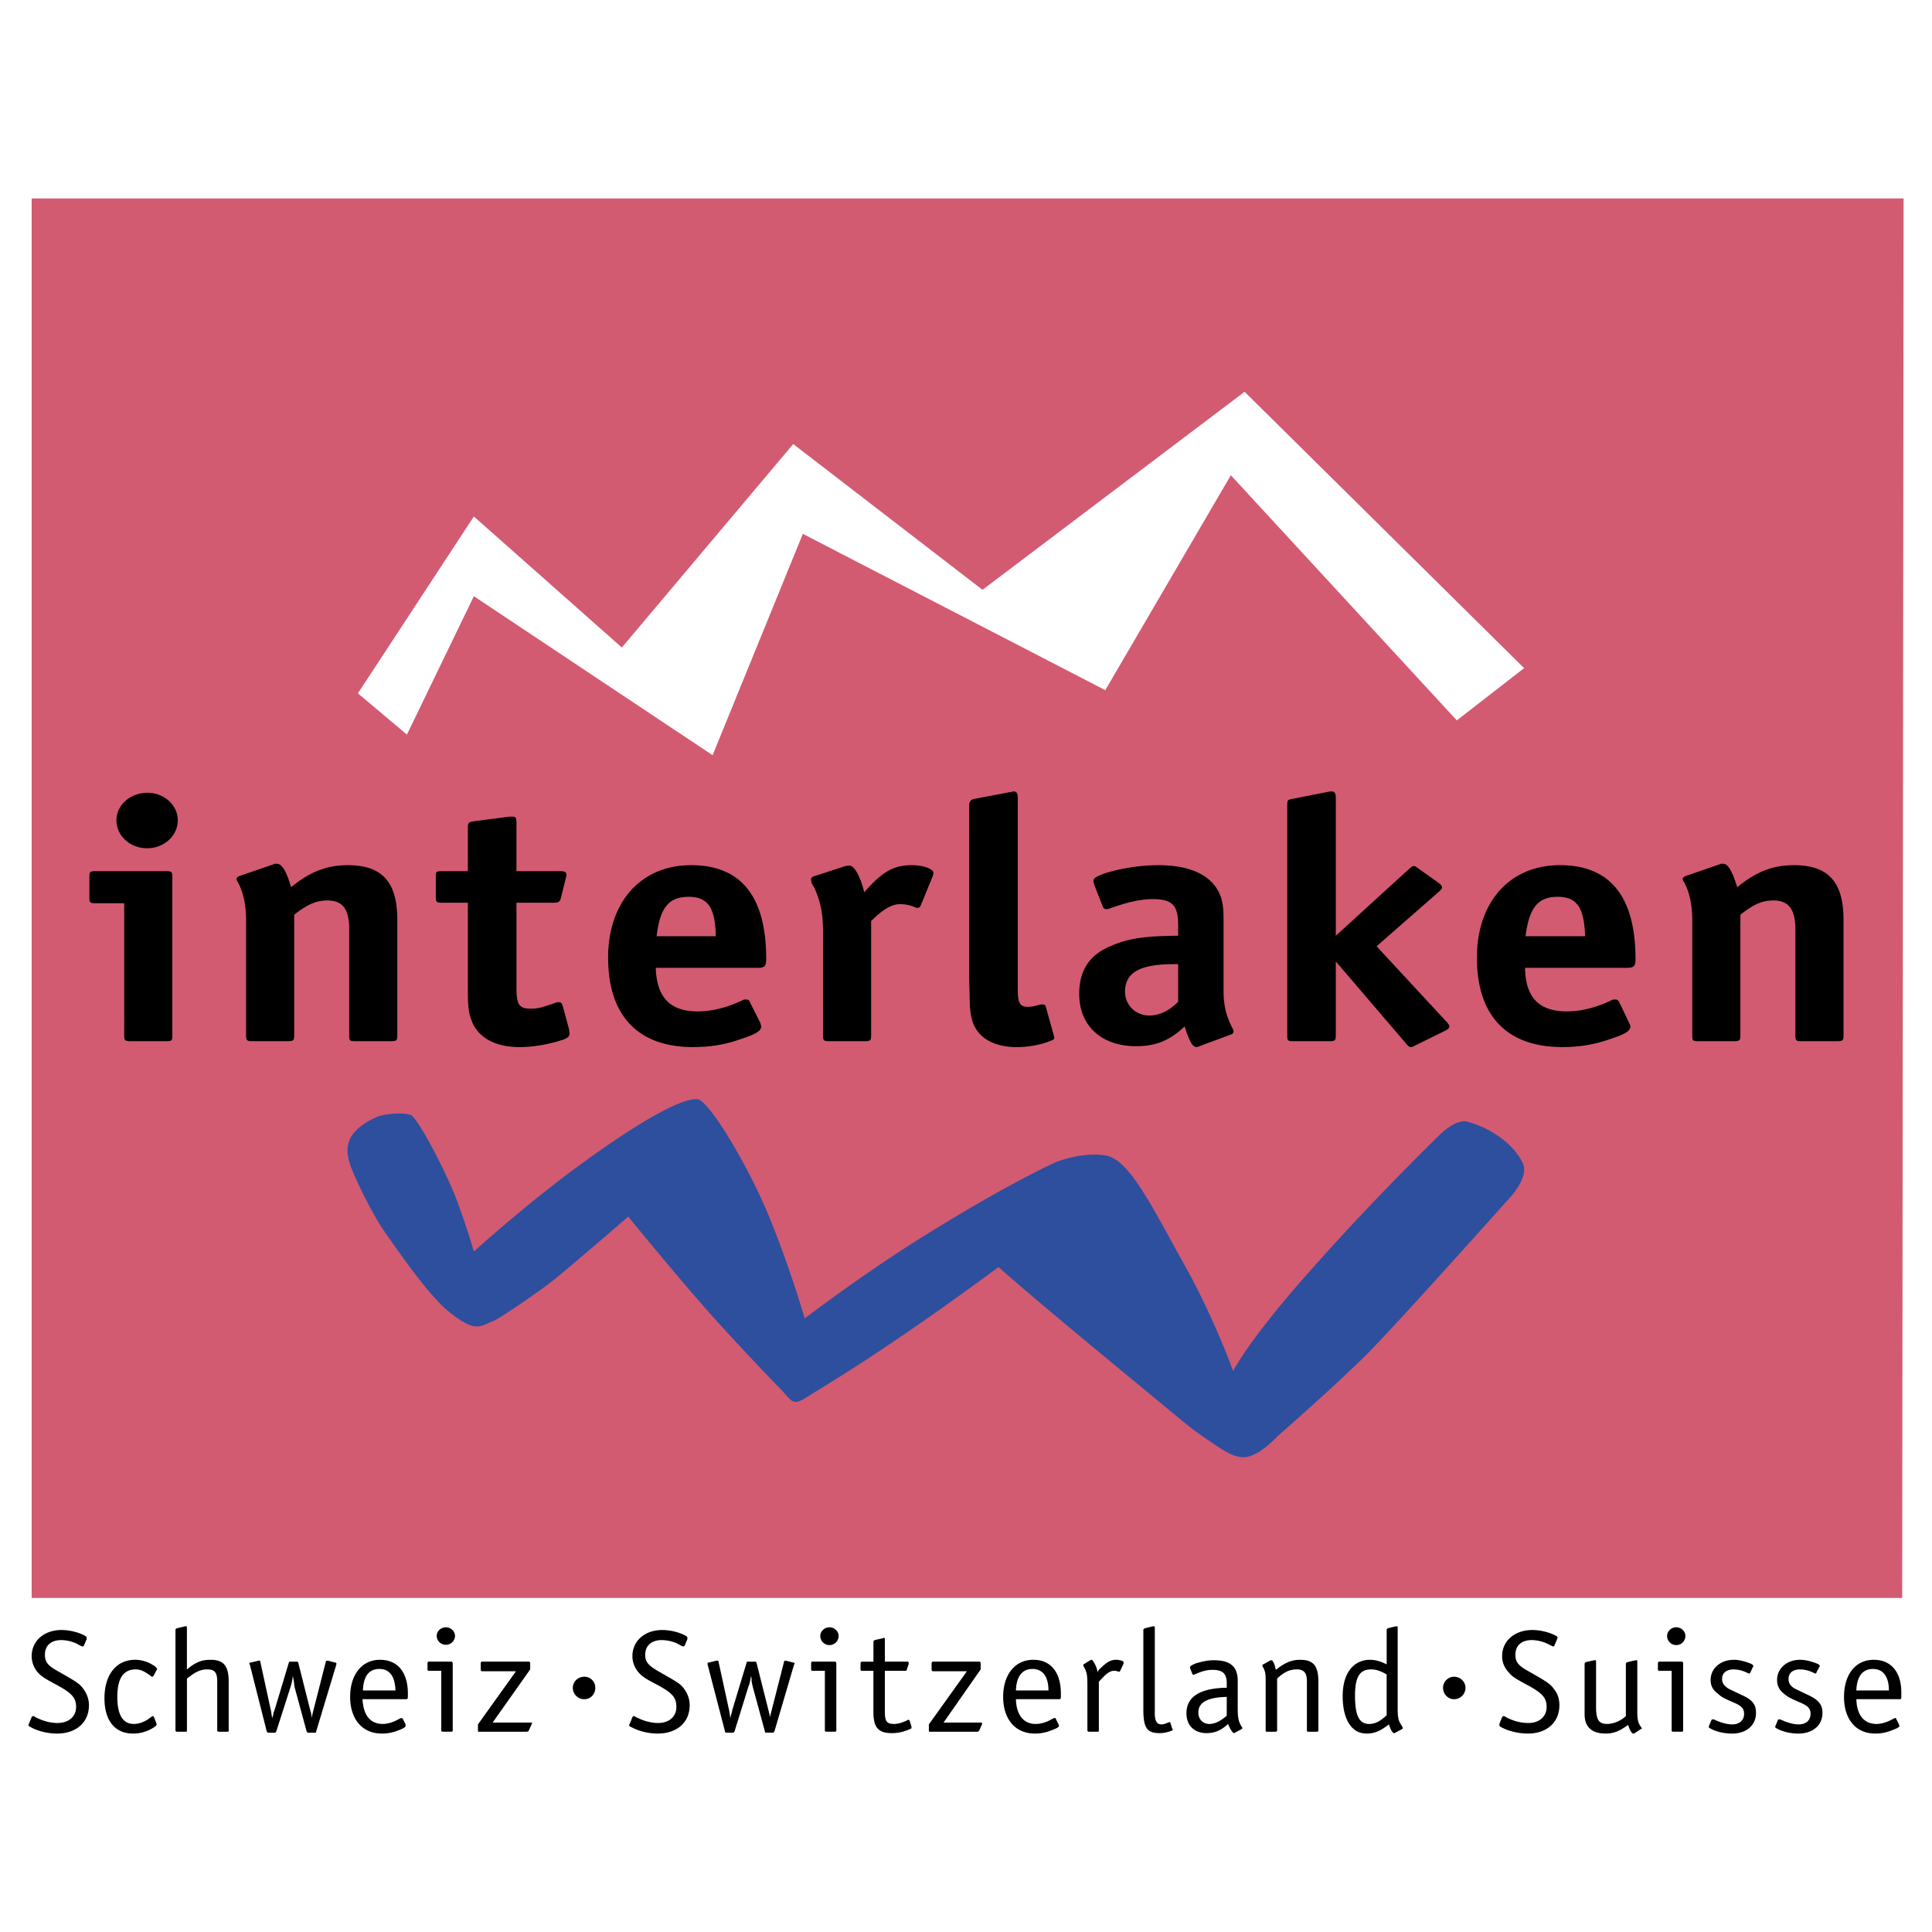
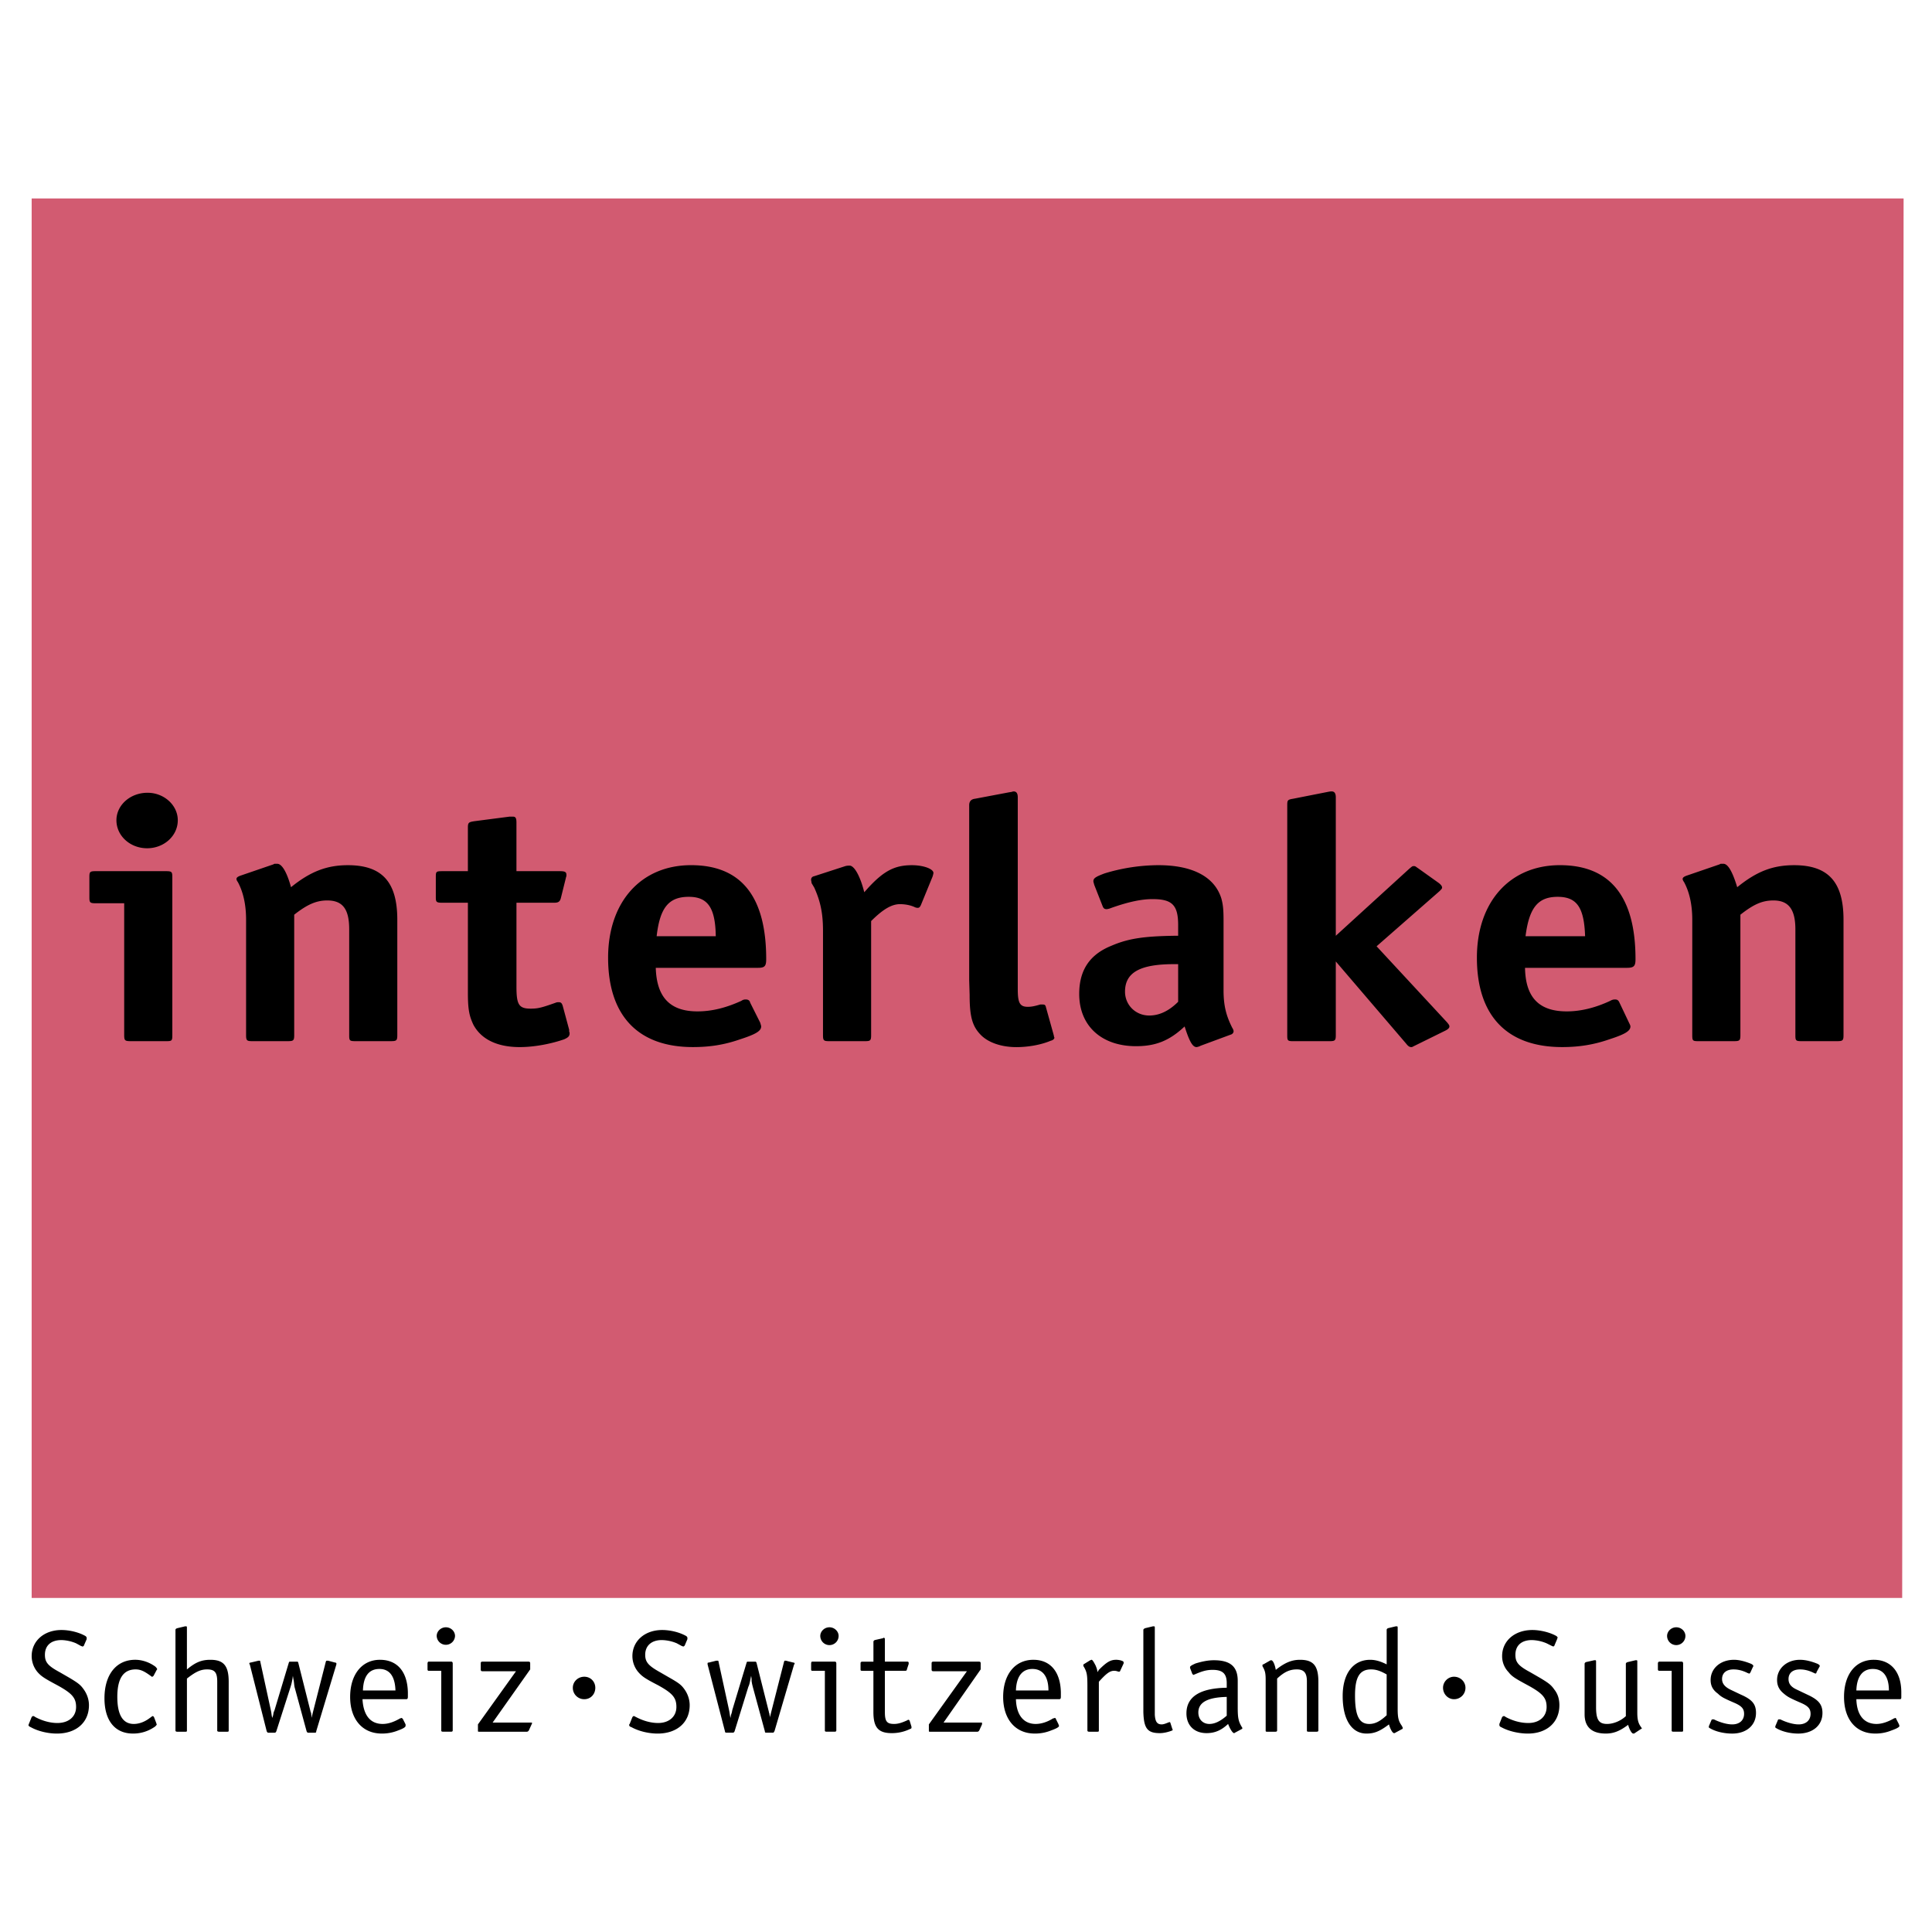
<svg xmlns="http://www.w3.org/2000/svg" width="2500" height="2500" viewBox="0 0 192.756 192.756">
  <g fill-rule="evenodd" clip-rule="evenodd">
-     <path fill="#fff" d="M0 0h192.756v192.756H0V0z" />
    <path fill="#d25b71" d="M3.159 19.798h186.763l-.141 139.628H3.159V19.798z" />
-     <path fill="#fff" d="M35.708 69.175l11.57-17.646 14.763 13.075 17.1-20.301 18.884 14.541 26.149-19.755 27.888 27.572-6.716 5.213-22.543-24.46-12.528 21.444L80.1 53.262l-9.004 22.085-23.818-15.862-6.68 13.805-4.89-4.115z" />
-     <path d="M37.537 111.465c.826-.367 2.654-.502 3.429-.229.73.273 3.613 5.855 4.572 8.414 1.003 2.648 1.74 5.213 1.74 5.213s3.975-3.613 8.687-7.227c5.347-4.07 11.658-8.229 13.665-7.955 1.099.184 4.851 6.268 7.086 11.658 2.153 5.258 3.568 10.197 3.568 10.197s5.531-4.209 10.973-7.639c8.96-5.664 14.085-7.949 14.085-7.949s2.691-1.1 5.072-.643c2.375.502 4.705 5.443 7.729 10.834 3.016 5.396 4.889 10.654 4.889 10.654s1.416-2.971 7.729-10.059c6.26-7.086 12.662-13.303 12.662-13.303s1.738-1.879 3.016-1.512c2.793.775 4.896 2.654 5.537 4.256.545 1.459-1.557 3.562-1.557 3.562s-10.654 11.932-13.943 15.27c-3.34 3.342-8.959 8.23-8.959 8.23s-1.881 2.057-3.297 2.146c-1.098.051-2.012-.547-3.93-1.873-1.873-1.328-.369-.133-9.232-7.449-8.871-7.314-11.43-9.65-11.43-9.65s-5.03 3.752-9.97 7.086c-4.115 2.838-8.229 5.309-8.731 5.625-1.695 1.1-1.739.959-2.838-.316a274.33 274.33 0 0 1-7.315-7.824c-4.02-4.57-8.09-9.6-8.09-9.6s-5.67 4.895-7.315 6.223c-1.644 1.32-5.575 3.975-6.172 4.203-1.283.502-1.74 1.232-4.432-.959-1.969-1.555-5.213-6.268-6.356-7.912-1.188-1.645-3.2-5.715-3.568-7.041-.365-1.32-.416-3.015 2.696-4.431z" fill="#2d4f9e" />
    <path d="M12.391 90.117H9.508c-.546 0-.59-.095-.59-.597v-2.013c0-.502.044-.59.59-.59h7.087c.552 0 .597.088.597.59v15.774c0 .551-.044.596-.597.596h-3.518c-.597 0-.686-.045-.686-.596V90.117zm5.347-8.28c0 1.556-1.371 2.794-3.061 2.794-1.689 0-3.061-1.238-3.061-2.794 0-1.505 1.372-2.743 3.105-2.743 1.646 0 3.017 1.238 3.017 2.743zm11.296 6.68c1.918-1.556 3.562-2.197 5.671-2.197 3.429 0 4.934 1.689 4.934 5.442v11.519c0 .551-.089.596-.686.596H35.48c-.597 0-.641-.045-.641-.596v-10.56c0-2.013-.642-2.883-2.191-2.883-1.099 0-2.013.413-3.295 1.422v12.021c0 .551-.089.596-.686.596h-3.473c-.546 0-.642-.045-.642-.596V91.762c0-1.467-.273-2.744-.819-3.753-.095-.134-.14-.229-.14-.317 0-.14.14-.229.368-.318l3.334-1.143c.045-.051.096-.051.184-.051h.184c.457 0 .959.825 1.371 2.337zm17.647-1.6v-4.344c0-.508.089-.552.641-.641l3.518-.457h.324c.273 0 .362.133.362.59v4.852h4.343c.502 0 .642.088.642.362v.14c0 .045-.044.044-.044.133l-.501 2.013c-.096.413-.279.501-.686.501h-3.753v8.369c0 1.783.229 2.197 1.416 2.197.736 0 1.099-.096 2.515-.598.095-.045.229-.045.279-.045.229 0 .317.09.406.363l.642 2.381v.184c.044.09.044.135.044.178 0 .279-.133.414-.546.598-1.327.457-2.972.775-4.432.775-2.242 0-3.842-.775-4.623-2.236-.406-.869-.546-1.512-.546-3.156v-9.01h-2.559c-.597 0-.641-.089-.641-.546v-2.057c0-.501.044-.546.641-.546h2.558zm18.745 9.645c.088 2.928 1.416 4.344 4.159 4.344 1.467 0 2.883-.369 4.388-1.055.185-.133.324-.133.458-.133.184 0 .369.088.413.316l1.01 2.014c.044.184.089.273.089.361 0 .457-.546.781-2.102 1.283-1.556.545-3.017.775-4.712.775-5.486 0-8.458-3.15-8.458-8.916 0-5.575 3.295-9.233 8.274-9.233 5.029 0 7.499 3.156 7.499 9.372 0 .686-.133.871-.819.871H65.426v.001zm.088-3.155h5.899c-.044-2.883-.819-3.931-2.699-3.931-2.006 0-2.876 1.099-3.2 3.931zm20.714-4.388l.368-.413c1.6-1.74 2.692-2.286 4.388-2.286 1.143 0 2.146.368 2.146.775 0 .051-.045.229-.089.368l-1.143 2.788c-.095.229-.184.324-.324.324-.044 0-.133 0-.273-.051-.457-.229-1.048-.317-1.505-.317-.826 0-1.695.501-2.883 1.688v11.386c0 .551-.089.596-.642.596h-3.518c-.553 0-.642-.045-.642-.596V92.86c0-1.785-.273-2.972-.87-4.299l-.273-.458c0-.14-.045-.229-.045-.324 0-.178.089-.317.318-.362l3.111-1.01c.184-.044.318-.044.413-.044.46.001 1.05 1.011 1.463 2.656zm14.446-9.97l.273-.044c.094-.044.184-.044.184-.044.273 0 .412.184.412.591v19.113c0 1.371.186 1.785 1.004 1.785.412 0 .781-.096 1.238-.23h.273c.139 0 .229.045.273.186l.779 2.787.045.184c0 .09.045.135.045.135 0 .139-.141.271-.369.322-.957.406-2.234.637-3.428.637-1.506 0-2.787-.459-3.518-1.188-.871-.871-1.144-1.83-1.144-4.02l-.044-1.467V80.332c0-.368.184-.597.59-.642l3.387-.641zm16.871 14.313v-1.054c0-2.013-.596-2.604-2.559-2.604-1.098 0-2.426.273-4.209.914-.09.044-.318.089-.363.089-.229 0-.324-.089-.412-.317l-.826-2.102c-.045-.185-.088-.279-.088-.369 0-.317.273-.457 1.098-.774a18.568 18.568 0 0 1 5.391-.826c3.385 0 5.582 1.143 6.268 3.29.184.641.229 1.194.229 2.241v6.954c0 1.549.273 2.559.871 3.746a.838.838 0 0 1 .133.316c0 .186-.133.324-.318.369l-2.971 1.098a1.1 1.1 0 0 1-.412.135c-.414 0-.73-.637-1.188-2.059-1.512 1.422-2.883 1.969-4.846 1.969-3.43 0-5.67-2.014-5.67-5.213 0-2.375 1.047-3.931 3.199-4.801 1.689-.73 3.246-.958 6.357-1.003h.316v.001zm0 2.831h-.412c-3.385 0-4.889.826-4.889 2.744 0 1.326 1.047 2.381 2.418 2.381 1.01 0 1.969-.457 2.883-1.371v-3.754zm15.728-2.831l7.316-6.674c.271-.229.316-.279.457-.279.184 0 .184.051.457.229l2.057 1.467c.229.185.318.318.318.458 0 .089-.09.184-.273.362l-6.262 5.486 7.037 7.594c.139.178.229.273.229.406 0 .141-.135.279-.406.414l-2.973 1.465c-.279.135-.324.18-.412.18-.186 0-.324-.09-.502-.318l-7.043-8.229v7.36c0 .551-.094.596-.686.596h-3.523c-.592 0-.635-.045-.635-.596V80.332c0-.501.043-.552.59-.642l3.473-.686c.229-.044.279-.044.369-.044.273 0 .412.184.412.591v13.811zm18.879 3.2c.051 2.928 1.371 4.344 4.166 4.344 1.416 0 2.877-.369 4.342-1.055.23-.133.363-.133.502-.133.186 0 .318.088.414.316l.957 2.014c.09.184.135.273.135.361 0 .457-.547.781-2.102 1.283-1.557.545-3.061.775-4.705.775-5.537 0-8.51-3.15-8.51-8.916 0-5.575 3.295-9.233 8.281-9.233 5.027 0 7.543 3.156 7.543 9.372 0 .686-.141.871-.869.871h-10.154v.001zm.051-3.155h5.943c-.096-2.883-.826-3.931-2.742-3.931-1.968 0-2.84 1.099-3.201 3.931zm21.119-4.89c1.918-1.556 3.518-2.197 5.672-2.197 3.428 0 4.934 1.689 4.934 5.442v11.519c0 .551-.09.596-.686.596h-3.475c-.59 0-.641-.045-.641-.596v-10.56c0-2.013-.686-2.883-2.191-2.883-1.143 0-2.012.413-3.295 1.422v12.021c0 .551-.09.596-.686.596h-3.518c-.547 0-.598-.045-.598-.596V91.762c0-1.467-.273-2.744-.818-3.753-.096-.134-.141-.229-.141-.317 0-.14.141-.229.369-.318l3.332-1.143c.051-.051.096-.051.186-.051h.184c.458 0 .915.825 1.372 2.337zM2.879 171.998l.279-.686c.044-.043.089-.094.089-.094h.14c.044.051.089.051.133.094.781.414 1.556.592 2.197.592 1.143 0 1.874-.635 1.874-1.602 0-.914-.413-1.371-1.917-2.189-1.283-.686-1.556-.871-1.924-1.283a2.478 2.478 0 0 1-.59-1.6c0-1.506 1.231-2.604 2.972-2.604.819 0 1.733.229 2.375.59.089.051.14.141.14.184V163.541l-.28.641c0 .045-.088.09-.133.09-.044 0-.095-.045-.14-.045l-.501-.273a3.977 3.977 0 0 0-1.46-.324c-1.054 0-1.651.553-1.651 1.467 0 .73.279 1.094 1.466 1.734l.959.553c.915.545 1.143.73 1.46 1.188.324.457.508 1.004.508 1.555 0 1.734-1.283 2.832-3.2 2.832-.87 0-1.88-.229-2.61-.641-.133-.045-.229-.133-.229-.229-.002-.001.043-.046.043-.091zm12.757-5.396l-.318.598c-.044.043-.095.088-.139.088-.045 0-.045 0-.089-.045-.686-.502-1.055-.686-1.556-.686-1.232 0-1.829.914-1.829 2.744 0 1.783.546 2.697 1.645 2.697.502 0 1.01-.184 1.467-.5l.317-.229c.045-.051.089-.051.089-.051.095 0 .095.051.14.094l.229.592v.051c.044.043.044.043.044.088s-.089.186-.318.318a3.714 3.714 0 0 1-2.057.596c-1.784 0-2.838-1.281-2.838-3.518 0-2.381 1.194-3.842 3.067-3.842.73 0 1.46.273 2.013.686.089.09.178.186.178.273l-.045.046zm3.016-.045c.826-.686 1.422-.959 2.336-.959 1.321 0 1.829.592 1.829 2.191v4.852c0 .088 0 .133-.14.133h-.826c-.089 0-.178-.045-.178-.088v-4.897c0-.914-.229-1.232-1.01-1.232-.641 0-1.143.229-2.013.914v5.17c0 .088 0 .133-.133.133h-.826c-.133 0-.184-.045-.184-.133v-10.014c0-.096.051-.141.184-.184l.781-.186h.088c.089 0 .089.045.089.186v4.114h.003zm8.509 4.845l.089-.273.044-.273.096-.229 1.416-4.711c.044-.133.044-.133.184-.133h.635c.095 0 .095 0 .14.133l1.232 4.895c.051.09.051.135.051.18 0 0 0 .094.044.229 0 0 0 .094.045.139v-.184l.044-.184.044-.18 1.283-5.027c.044-.096.044-.096.14-.096h.088l.686.184c.089 0 .14.045.14.09v.094l-2.013 6.674v.045c0 .045-.044.096-.095.096h-.731c-.044 0-.088-.051-.133-.141l-1.194-4.387c-.044-.184-.044-.324-.088-.643l-.044-.229-.045-.271c-.051.457-.14.818-.229 1.098l-1.422 4.432c-.045.09-.089.141-.134.141h-.685c-.045 0-.096-.051-.14-.141l-1.689-6.674-.044-.043v-.051c0-.045.044-.09.133-.09l.781-.184h.089c.045 0 .089 0 .089.096l1.054 4.844.044.229.044.318.051.227zm9.005-1.873c.089 1.6.774 2.469 2.013 2.469.546 0 1.099-.184 1.733-.551.051 0 .095-.045.14-.045s.089.045.14.096l.273.545v.141c0 .133-.229.273-.73.457a4.232 4.232 0 0 1-1.651.316c-1.917 0-3.15-1.416-3.15-3.656 0-2.242 1.188-3.703 2.972-3.703 1.733 0 2.743 1.188 2.788 3.246v.412c0 .229-.044.273-.185.273h-4.343zm.044-.871h3.245c-.044-1.416-.591-2.146-1.6-2.146-1.048 0-1.601.73-1.645 2.146zm9.188-5.441a.915.915 0 0 1-1.829 0c0-.457.413-.863.915-.863.508 0 .914.406.914.863zm-1.372 3.48H42.75c-.045 0-.096-.051-.096-.141v-.596c0-.09.051-.178.096-.178h2.285c.089 0 .133.088.133.178v6.68c0 .088-.044.133-.178.133h-.78c-.133 0-.184-.045-.184-.088V166.697zm3.658 5.346l3.797-5.303h-3.34c-.133 0-.178-.043-.178-.184v-.596c0-.135.044-.178.178-.178h4.572c.14 0 .184.043.184.178v.596l-3.746 5.303h3.746c.14 0 .185 0 .185.045 0 .051 0 .051-.045.139l-.272.598c-.051.088-.14.133-.185.133h-4.756c-.14 0-.14 0-.14-.133v-.598zm11.709-3.656c0 .641-.457 1.143-1.099 1.143a1.13 1.13 0 0 1-1.143-1.143c0-.598.501-1.1 1.143-1.1s1.099.502 1.099 1.1zm3.429 3.611l.273-.686c.044-.043.089-.094.089-.094h.14c0 .051.044.051.133.094.781.414 1.556.592 2.197.592 1.099 0 1.829-.635 1.829-1.602 0-.914-.368-1.371-1.873-2.189-1.327-.686-1.556-.871-1.924-1.283a2.479 2.479 0 0 1-.591-1.6c0-1.506 1.231-2.604 2.972-2.604.819 0 1.733.229 2.375.59.095.051.14.141.14.184V163.541l-.273.641c-.051.045-.095.09-.14.09-.044 0-.089-.045-.14-.045l-.501-.273a4.013 4.013 0 0 0-1.505-.324c-1.009 0-1.651.553-1.651 1.467 0 .73.324 1.094 1.467 1.734l.959.553c.959.545 1.187.73 1.511 1.188.317.457.501 1.004.501 1.555 0 1.734-1.283 2.832-3.2 2.832-.87 0-1.873-.229-2.61-.641-.178-.045-.229-.133-.229-.229 0-.001 0-.046.051-.091zm10.058-.596l.044-.273.089-.273.044-.229 1.422-4.711c.044-.133.044-.133.178-.133h.686c.051 0 .095 0 .14.133l1.232 4.895c0 .09.051.135.051.18 0 0 0 .094.044.229v.139l.044-.184.045-.184.044-.18 1.283-5.027c.044-.096.044-.096.089-.096h.095l.73.184c.089 0 .14.045.14.09v.051l-.051.043-1.962 6.674-.044.045c0 .045-.051.096-.095.096h-.729c-.044 0-.089-.051-.089-.141l-1.193-4.387c-.045-.184-.089-.324-.134-.643v-.229l-.044-.271c-.095.457-.139.818-.279 1.098l-1.372 4.432c-.044.09-.089.141-.178.141H72.468c-.095 0-.139-.051-.139-.141l-1.734-6.674v-.043-.051c0-.045 0-.09.134-.09l.73-.184h.095c.089 0 .133 0 .133.096l1.054 4.844.044.229.045.318.05.227zm10.789-8.185a.915.915 0 0 1-1.83 0c0-.457.413-.863.915-.863s.915.406.915.863zm-1.372 3.48h-1.282c-.044 0-.089-.051-.089-.141v-.596c0-.09.045-.178.089-.178H83.3c.095 0 .14.088.14.178v6.68c0 .088-.044.133-.184.133h-.775c-.14 0-.184-.045-.184-.088V166.697zm4.845-.914v-1.969c0-.09.044-.141.14-.186l.819-.184.044-.045c.095 0 .14.045.14.141v2.242h2.241c.089 0 .133.043.133.133v.096l-.178.545c0 .09-.051.141-.184.141h-2.013v4.113c0 .916.184 1.188.914 1.188.369 0 .73-.094 1.327-.367.044-.045.089-.045.133-.045.051 0 .051.045.096.09l.184.596v.09c0 .051 0 .096-.14.139a4.134 4.134 0 0 1-1.829.414c-1.327 0-1.829-.553-1.829-2.104v-4.113h-1.054c-.178 0-.229 0-.229-.141v-.596c0-.135.051-.178.229-.178h1.056zm5.531 6.26l3.797-5.303h-3.34c-.134 0-.185-.043-.185-.184v-.596c0-.135.051-.178.185-.178h4.528c.139 0 .184.043.184.178v.596l-3.702 5.303h3.702c.133 0 .133 0 .133.045v.139l-.273.598c-.043.088-.133.133-.184.133h-4.706c-.139 0-.139 0-.139-.133v-.598zm8.686-2.514c.045 1.6.781 2.469 1.969 2.469.547 0 1.143-.184 1.732-.551.051 0 .141-.045.186-.045s.096.045.096.096l.271.545c0 .09.045.09.045.141 0 .133-.273.273-.775.457a4.22 4.22 0 0 1-1.65.316c-1.918 0-3.148-1.416-3.148-3.656 0-2.242 1.188-3.703 3.016-3.703 1.689 0 2.699 1.188 2.742 3.246v.412c0 .229-.043.273-.184.273h-4.3zm0-.871h3.244c0-1.416-.59-2.146-1.6-2.146-1.003 0-1.599.73-1.644 2.146zm8.141-1.828l.133-.229c.781-.775 1.145-1.004 1.74-1.004.184 0 .457.045.641.135.045.051.09.051.09.094v.135l-.361.779c-.051.045-.051.045-.096.045h-.045c-.273-.088-.316-.088-.457-.088-.412 0-.775.273-1.512 1.092v4.852c0 .133-.043.133-.178.133h-.781c-.133 0-.184-.045-.184-.133v-4.395c0-1.143-.045-1.416-.361-1.963-.045-.043-.045-.094-.045-.139s0-.09.09-.133l.596-.369c.045 0 .09-.045.133-.045.096 0 .229.229.414.592.087.229.138.323.183.641zm4.572 3.295v-7.498c0-.096.088-.141.184-.184l.775-.186h.088c.096 0 .096.045.096.186V171.084c.045.686.229.959.686.959.184 0 .414-.088.643-.184.043 0 .088-.045.133-.045s.096.045.096.09l.178.553c0 .043.051.088.051.133 0 .051-.051.051-.141.096-.367.133-.775.229-1.143.229-1.232 0-1.6-.457-1.645-2.104v-.686h-.001zm8.319-1.738v-.459c0-.957-.414-1.326-1.416-1.326-.598 0-1.055.139-1.785.457-.045 0-.088.045-.088.045-.045 0-.096-.045-.141-.09l-.229-.596v-.09c0-.088.141-.184.553-.367.59-.178 1.188-.318 1.828-.318 1.645 0 2.375.641 2.375 2.057v2.699c0 1.049.09 1.371.414 1.918.043.045.043.096.043.096 0 .045 0 .088-.043.088l-.688.369c-.043.045-.094.045-.094.045-.135 0-.406-.414-.592-.916-.686.643-1.326.916-2.152.916-1.232 0-2.006-.781-2.006-1.969.001-1.645 1.321-2.516 4.021-2.559zm0 .914c-1.918.045-2.832.545-2.832 1.555 0 .686.457 1.143 1.098 1.143.502 0 1.049-.229 1.734-.824v-1.874zm4.894-2.699c.916-.73 1.602-1.004 2.42-1.004 1.328 0 1.83.592 1.83 2.191v4.852c0 .088-.045.133-.186.133h-.773c-.186 0-.186-.045-.186-.133v-4.896c0-.818-.273-1.188-1.002-1.188-.688 0-1.238.229-1.969.914v5.17c0 .088-.045.133-.186.133h-.818c-.139 0-.139-.045-.139-.133v-5.029c0-.641-.045-.914-.318-1.371v-.096c0-.045 0-.09.088-.09l.643-.367c.088-.045.088-.045.139-.045.178 0 .363.412.457.959zm11.291 5.441c-.959.73-1.512.914-2.242.914-1.459 0-2.375-1.371-2.375-3.746 0-2.24 1.049-3.613 2.744-3.613.502 0 1.004.135 1.645.457v-3.428c0-.096.045-.141.139-.184l.775-.186h.09c.094 0 .094.045.094.186v8.045c0 .914.09 1.238.414 1.695l.088.178v.051c0 .045 0 .088-.045.088l-.686.369c-.043.045-.094.045-.139.045-.133 0-.363-.369-.502-.871zm-.228-4.984c-.641-.361-1.055-.502-1.557-.502-1.143 0-1.6.775-1.6 2.604 0 2.014.412 2.838 1.416 2.838.553 0 1.055-.229 1.74-.869v-4.071h.001zm7.861 1.328a1.13 1.13 0 0 1-1.143 1.143c-.592 0-1.094-.502-1.094-1.143 0-.598.502-1.1 1.094-1.1.641 0 1.143.502 1.143 1.1zm3.385 3.611l.273-.686c.051-.043.094-.094.139-.094h.09c.051.051.094.051.139.094.775.414 1.557.592 2.242.592 1.098 0 1.828-.635 1.828-1.602 0-.914-.412-1.371-1.924-2.189-1.275-.686-1.549-.871-1.873-1.283a2.28 2.28 0 0 1-.641-1.6c0-1.506 1.238-2.604 3.021-2.604.775 0 1.734.229 2.375.59.09.051.141.141.141.184v.045c-.051 0-.051.051-.051.096l-.273.641c0 .045-.09.09-.135.09 0 0-.051-.045-.094-.045l-.547-.273a4.008 4.008 0 0 0-1.467-.324c-1.047 0-1.645.553-1.645 1.467 0 .73.273 1.094 1.467 1.734l.959.553c.914.545 1.143.73 1.461 1.188.367.457.502 1.004.502 1.555 0 1.734-1.277 2.832-3.15 2.832-.869 0-1.924-.229-2.654-.641-.141-.045-.184-.133-.184-.229l.001-.091zm12.617-.779v-5.207c0-.096.051-.141.184-.186l.781-.184h.09c.088 0 .088.045.088.141v5.072c0 .73.096 1.1.412 1.506 0 .051.045.051.045.096 0 0-.045.043-.088.043l-.688.457h-.088c-.141 0-.369-.367-.508-.869-.863.641-1.461.869-2.236.869-1.371 0-2.107-.641-2.107-1.916v-5.029c0-.096.051-.141.141-.186l.824-.184h.09c.088 0 .088.045.088.141v4.52c0 1.283.279 1.695 1.1 1.695.595 0 1.325-.271 1.872-.779zm5.943-8.002a.914.914 0 1 1-1.828 0c0-.457.412-.863.914-.863.508 0 .914.406.914.863zm-1.371 3.48H165.55c-.09 0-.141-.051-.141-.141v-.596c0-.09.051-.178.141-.178h2.242c.088 0 .133.088.133.178v6.68c0 .088 0 .133-.178.133h-.781c-.133 0-.184-.045-.184-.088V166.697h.001zm3.707 5.532l.273-.643c.045-.045.09-.045.133-.045h.096c.641.318 1.328.502 1.828.502.73 0 1.188-.412 1.188-1.053 0-.502-.229-.775-.957-1.094-1.055-.457-1.328-.596-1.646-.914-.508-.367-.736-.781-.736-1.371 0-1.143.965-2.014 2.338-2.014.545 0 1.188.186 1.732.414.141.088.186.133.186.178 0 .051 0 .094-.045.139l-.229.502c-.045.096-.096.141-.141.141s-.088-.045-.133-.045c-.553-.279-1.01-.369-1.422-.369-.73 0-1.145.369-1.145.959 0 .457.281.781.826 1.055l1.055.502c1.143.502 1.504.959 1.504 1.828 0 1.232-.957 2.057-2.375 2.057-.779 0-1.645-.184-2.24-.545-.09-.051-.09-.051-.09-.141v-.043zm6.631 0l.271-.643c0-.045.09-.045.133-.045h.096c.643.318 1.328.502 1.83.502.73 0 1.188-.412 1.188-1.053 0-.502-.229-.775-.959-1.094-1.055-.457-1.328-.596-1.695-.914-.459-.367-.686-.781-.686-1.371 0-1.143.965-2.014 2.285-2.014.598 0 1.238.186 1.783.414.141.088.186.133.186.178 0 .051 0 .094-.045.139l-.273.502c0 .096-.051.141-.139.141 0 0-.045-.045-.09-.045-.553-.279-1.01-.369-1.422-.369-.73 0-1.143.369-1.143.959 0 .457.229.781.824 1.055l1.055.502c1.092.502 1.506.959 1.506 1.828 0 1.232-.959 2.057-2.42 2.057-.736 0-1.6-.184-2.197-.545-.088-.051-.088-.051-.088-.141v-.043zm8.088-2.7c.045 1.6.775 2.469 2.014 2.469.502 0 1.098-.184 1.734-.551.051 0 .094-.045.139-.045s.09.045.09.096l.279.545c0 .09.043.09.043.141 0 .133-.271.273-.779.457a4.186 4.186 0 0 1-1.645.316c-1.918 0-3.105-1.416-3.105-3.656 0-2.242 1.143-3.703 2.971-3.703 1.689 0 2.744 1.188 2.744 3.246v.412c0 .229 0 .273-.186.273h-4.299zm0-.871h3.246c0-1.416-.592-2.146-1.602-2.146-1.001 0-1.599.73-1.644 2.146z" />
  </g>
</svg>